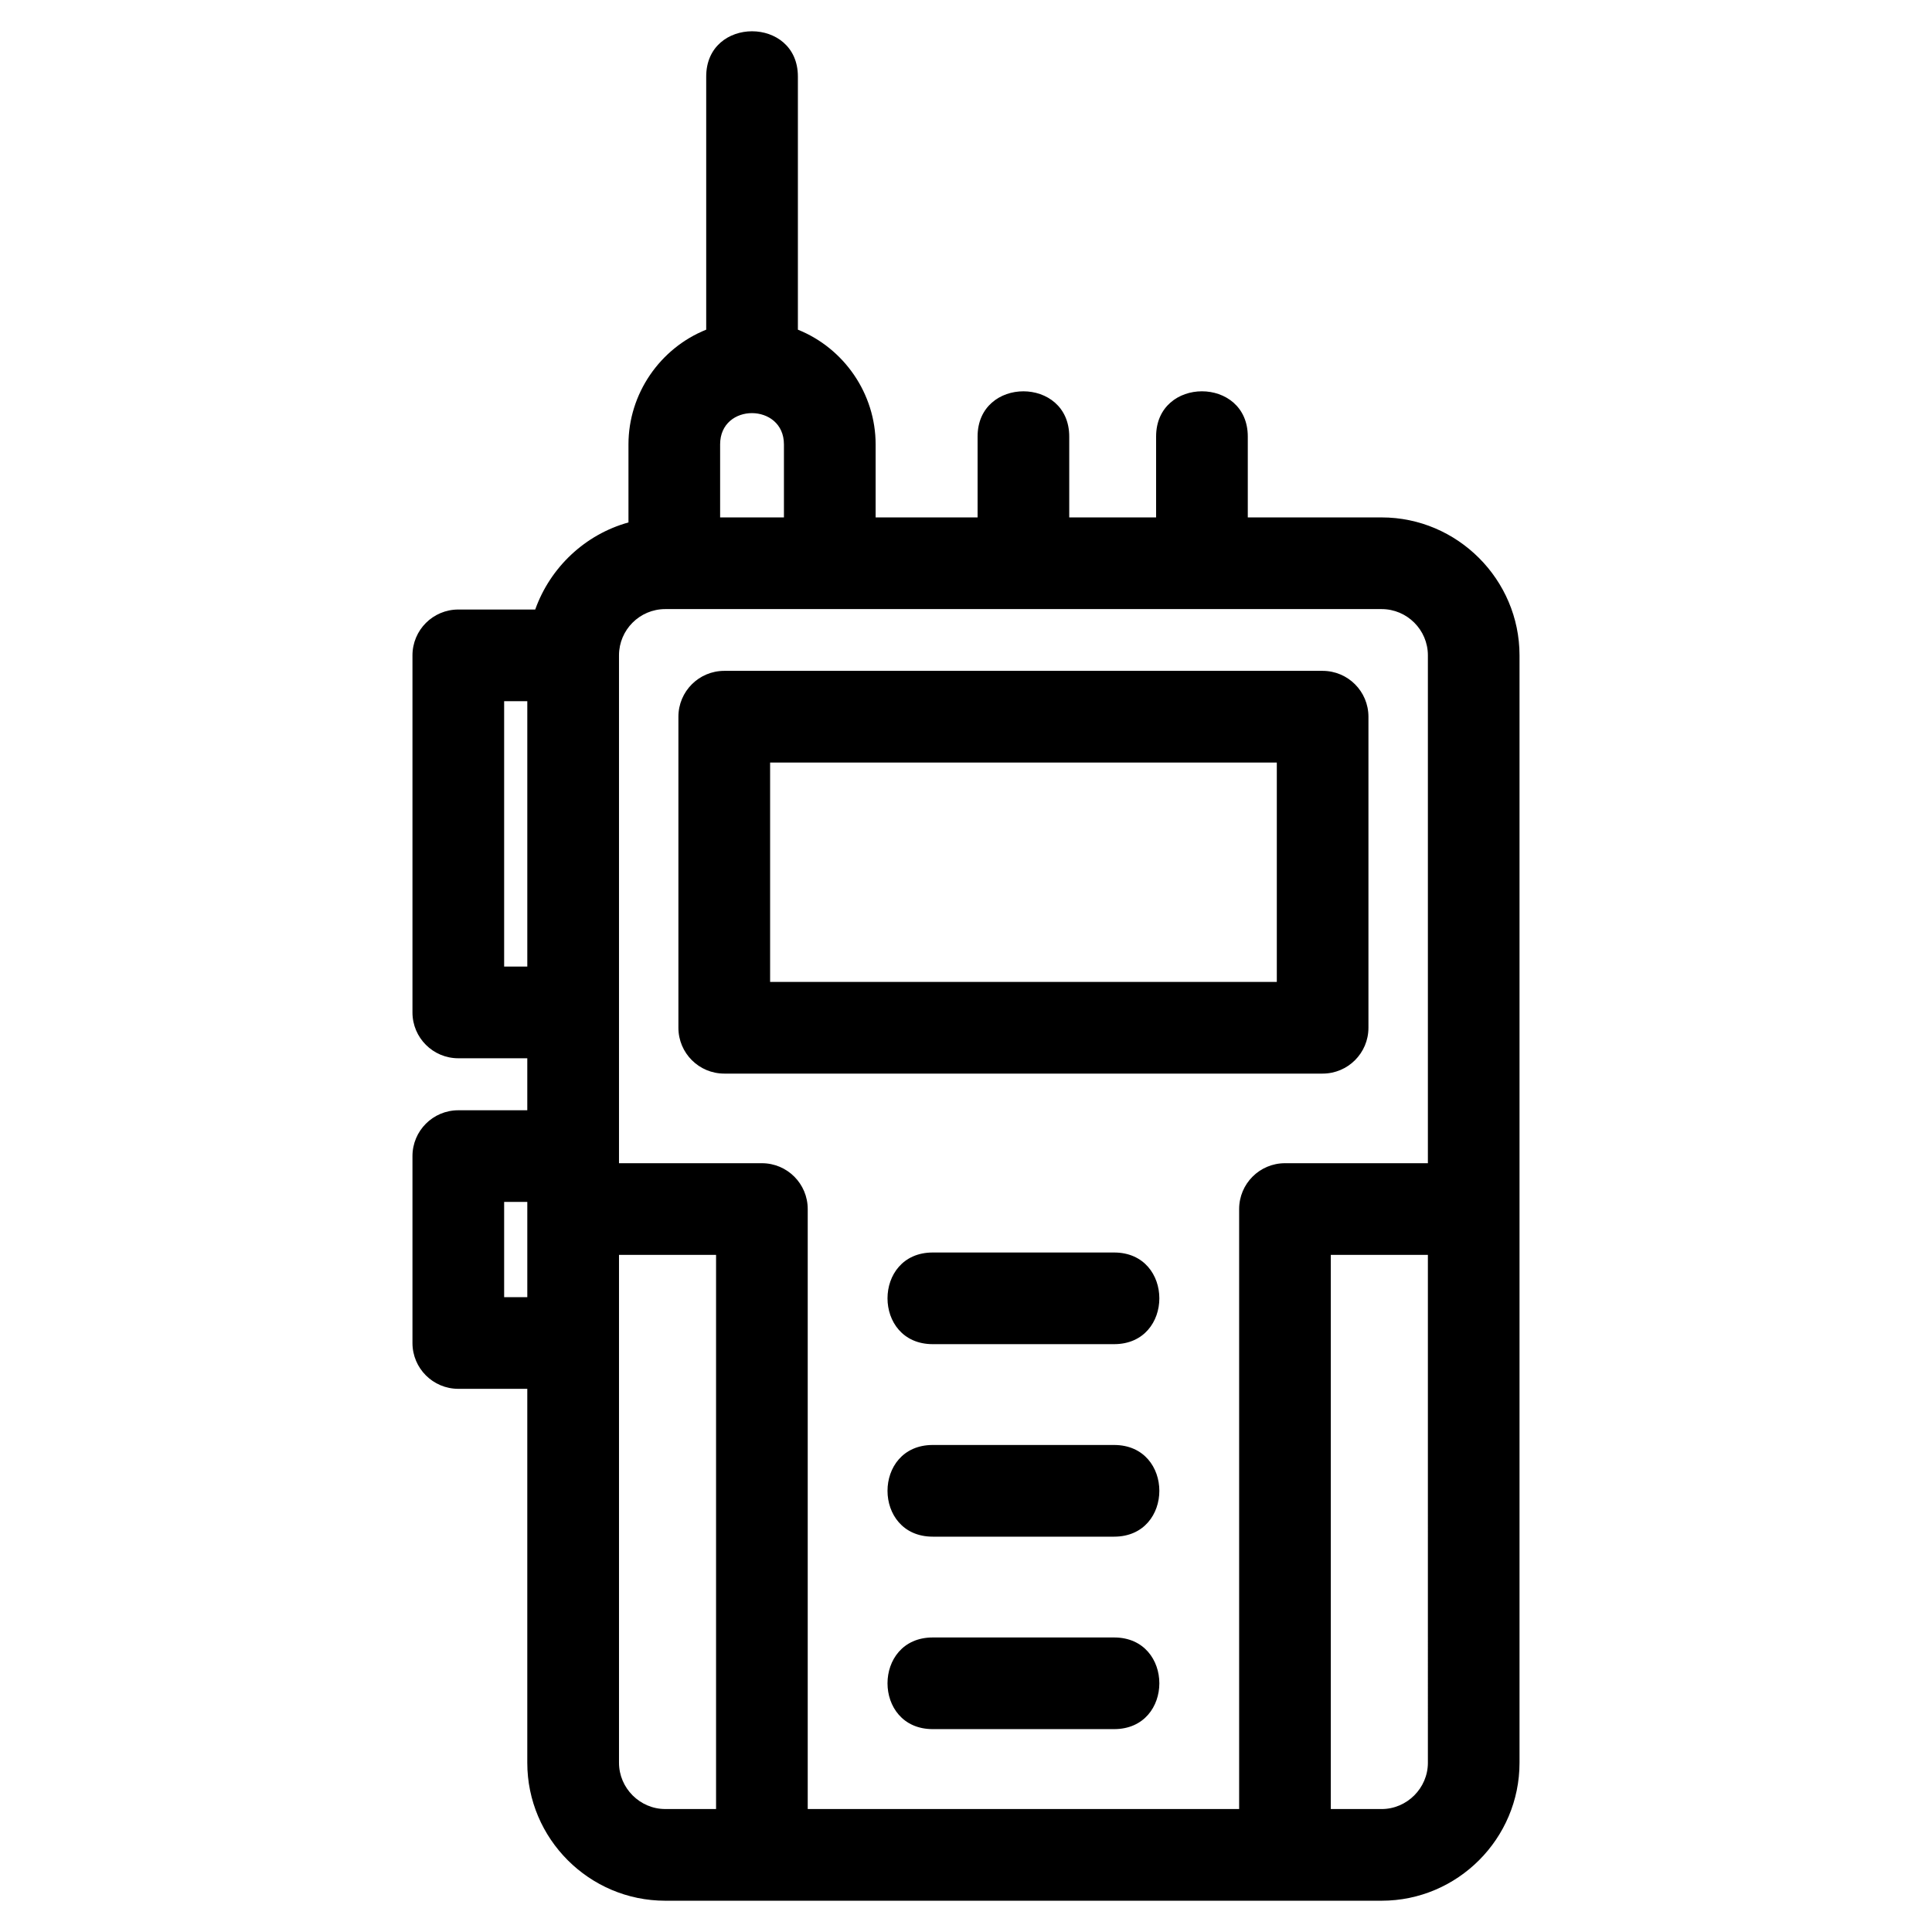
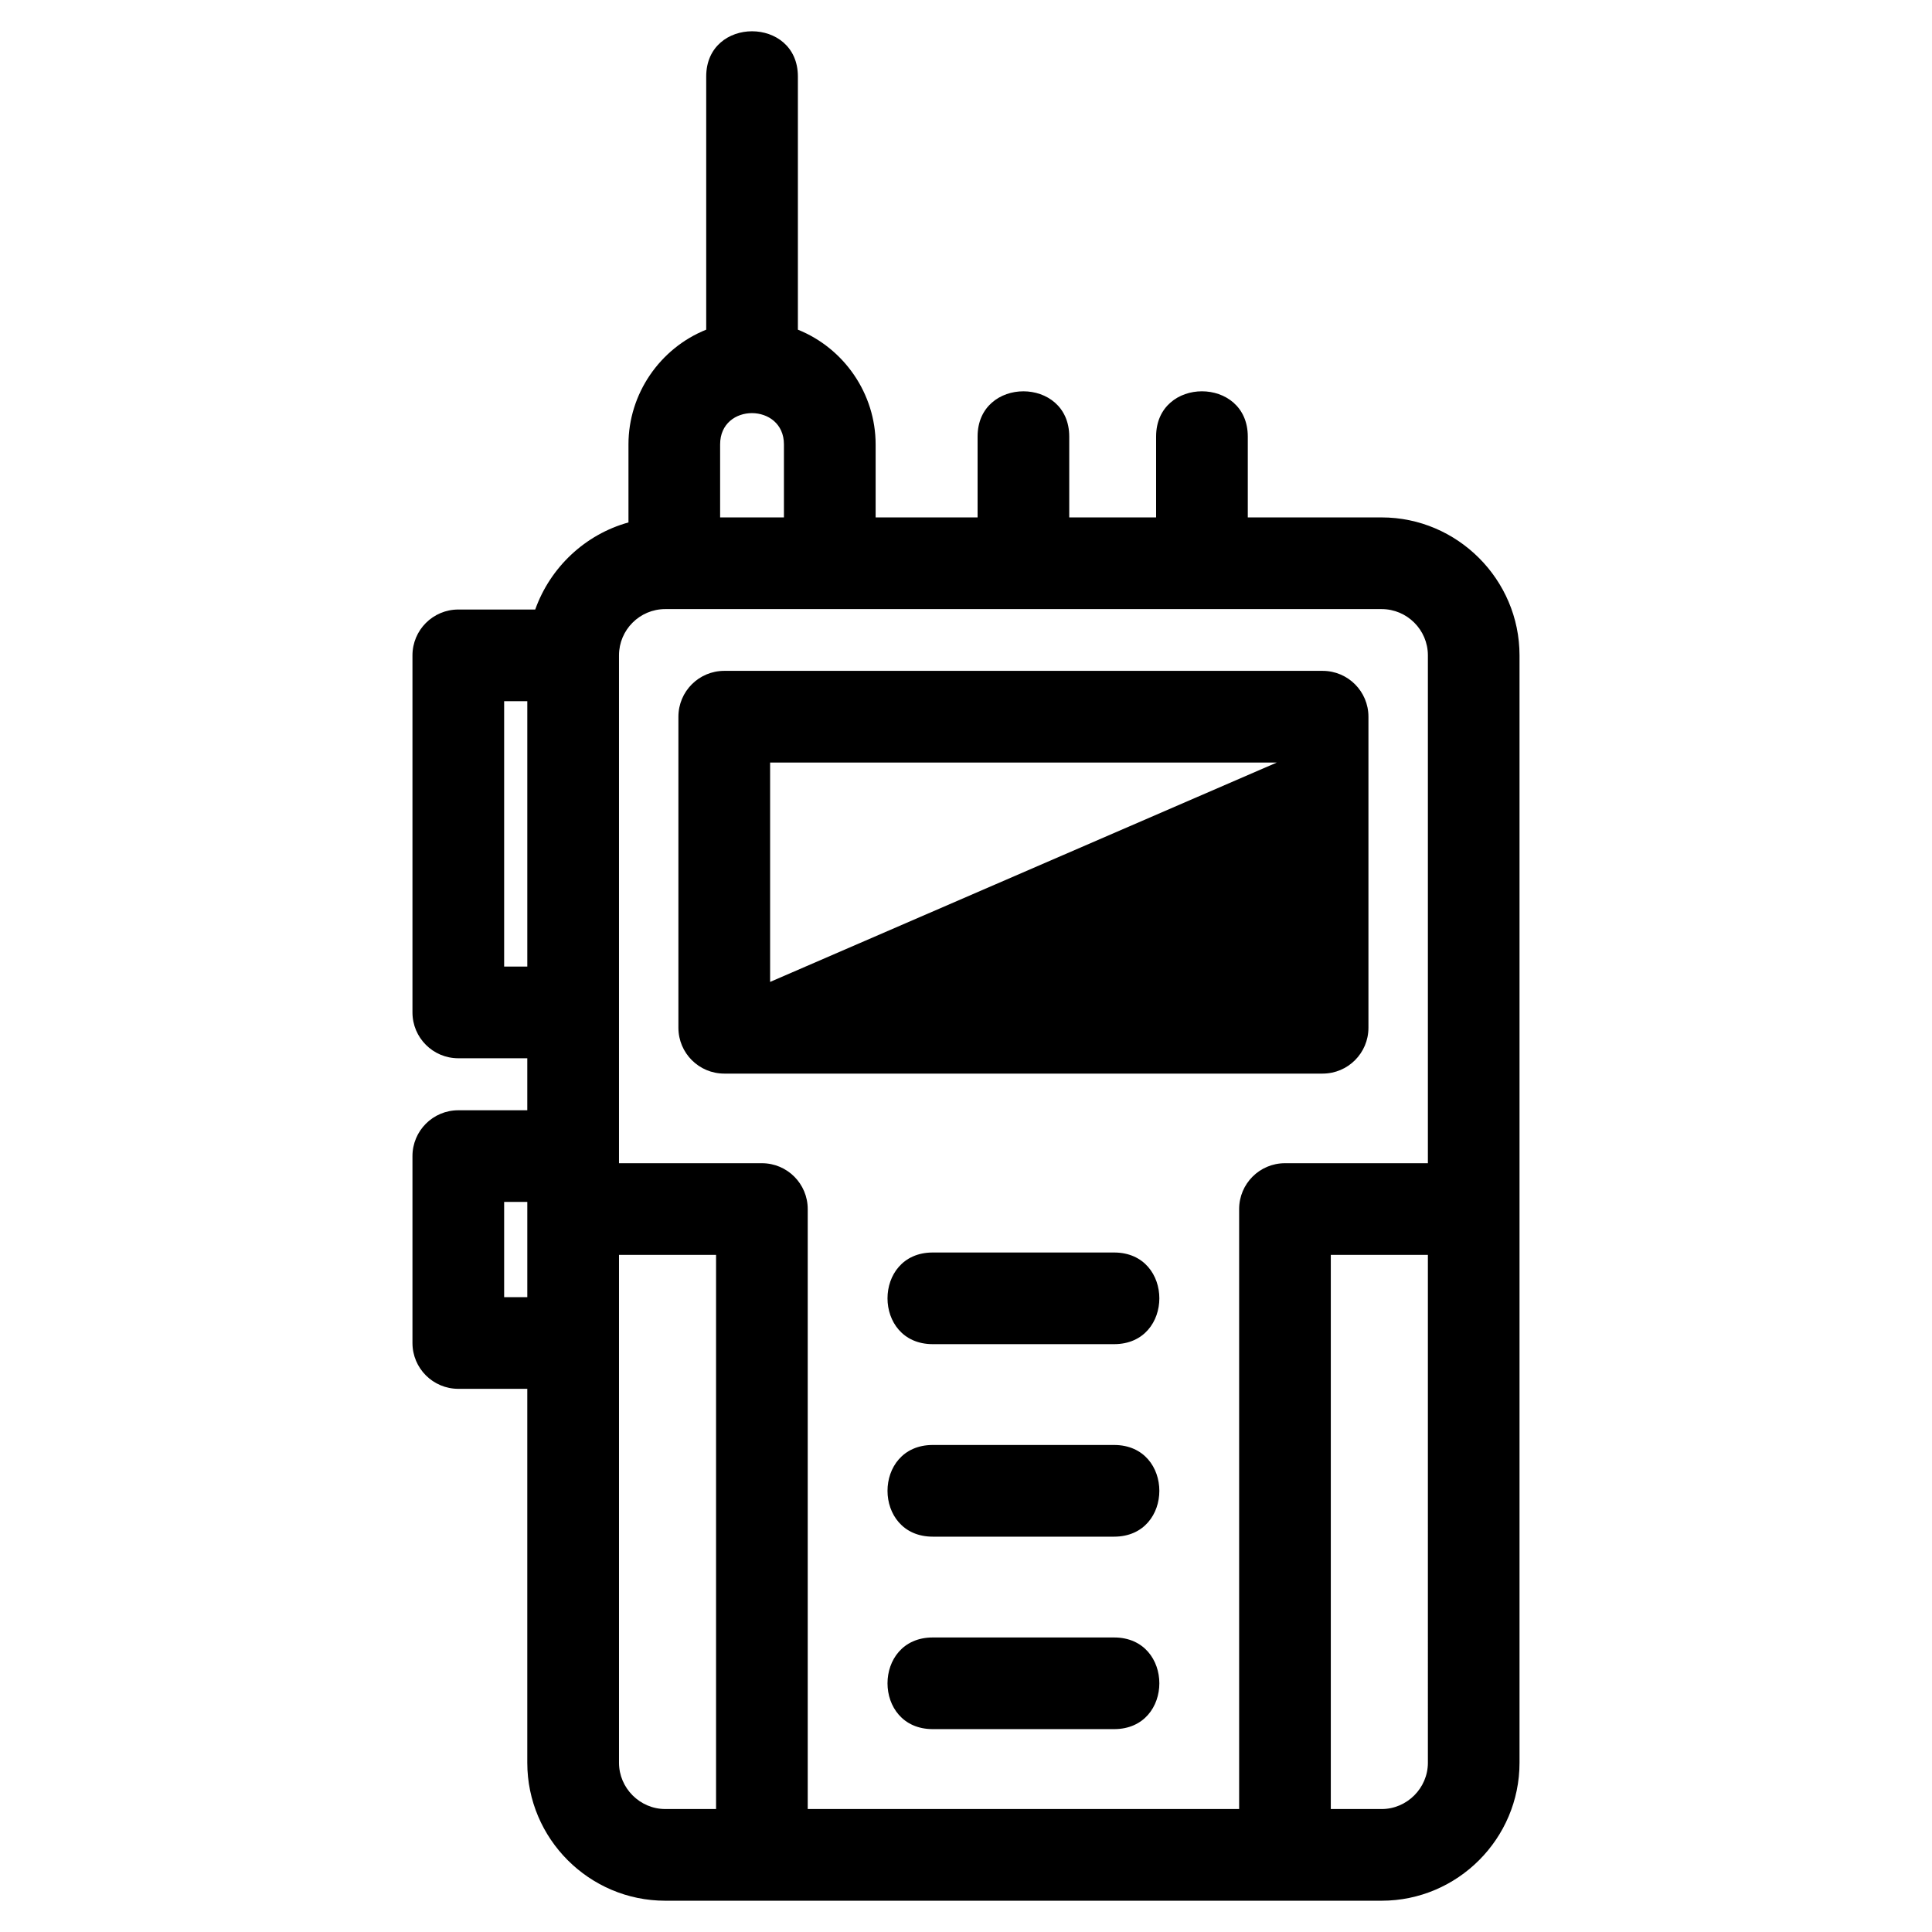
<svg xmlns="http://www.w3.org/2000/svg" fill="#000000" width="800px" height="800px" version="1.1" viewBox="144 144 512 512">
-   <path d="m334.84 281.12h16.91v-19.355c0-10.992-16.91-11.094-16.91 0zm115.54 0v-21.43c0-15.988 24.297-15.988 24.297 0v21.43h35.465c20.094 0 36.547 16.477 36.547 36.555v293.48c0 20.129-16.422 36.555-36.547 36.555h-189.85c-20.129 0-36.555-16.422-36.555-36.555v-99.102h-18.285c-6.707 0-12.145-5.438-12.145-12.145v-49.531c0-6.707 5.438-12.145 12.145-12.145h18.285v-13.781h-18.285c-6.707 0-12.145-5.438-12.145-12.145v-94.625c0-6.711 5.438-12.152 12.145-12.152h20.387c3.992-11.191 13.227-19.895 24.711-23.078v-20.684c0-13.375 8.301-25.461 20.602-30.402v-67.086c0-15.988 24.297-15.988 24.297 0v67.086c12.277 4.934 20.602 17.012 20.602 30.402v19.355h27.02v-21.43c0-15.988 24.289-15.988 24.289 0v21.43zm-166.64 206.64v-25.242h-6.137v25.242zm0-87.605v-70.336h-6.137v70.336zm107.45 202.08c-15.988 0-15.988-24.289 0-24.289h48.059c15.988 0 15.988 24.289 0 24.289zm0-51.004c-15.988 0-15.988-24.297 0-24.297h48.059c15.988 0 15.988 24.297 0 24.297zm0-51.016c-15.988 0-15.988-24.289 0-24.289h48.059c15.988 0 15.988 24.289 0 24.289zm81.195 123.2v-159c0-6.711 5.438-12.152 12.145-12.152h37.875v-134.59c0-6.754-5.516-12.258-12.258-12.258h-189.85c-6.762 0-12.258 5.504-12.258 12.258v134.59h37.871c6.707 0 12.145 5.438 12.145 12.152v159zm50.02-146.86h-25.73v146.86h13.473c6.711 0 12.258-5.547 12.258-12.266zm-188.64 146.86v-146.86h-25.723v134.59c0 6.719 5.539 12.266 12.258 12.266zm2.172-301.63h158.57c6.707 0 12.145 5.438 12.145 12.152v82.434c0 6.707-5.438 12.145-12.145 12.145h-158.57c-6.711 0-12.152-5.438-12.152-12.145v-82.434c0-6.711 5.438-12.152 12.152-12.152zm146.43 24.297h-134.28v58.137h134.28z" />
+   <path d="m334.84 281.12h16.91v-19.355c0-10.992-16.91-11.094-16.91 0zm115.54 0v-21.43c0-15.988 24.297-15.988 24.297 0v21.43h35.465c20.094 0 36.547 16.477 36.547 36.555v293.48c0 20.129-16.422 36.555-36.547 36.555h-189.85c-20.129 0-36.555-16.422-36.555-36.555v-99.102h-18.285c-6.707 0-12.145-5.438-12.145-12.145v-49.531c0-6.707 5.438-12.145 12.145-12.145h18.285v-13.781h-18.285c-6.707 0-12.145-5.438-12.145-12.145v-94.625c0-6.711 5.438-12.152 12.145-12.152h20.387c3.992-11.191 13.227-19.895 24.711-23.078v-20.684c0-13.375 8.301-25.461 20.602-30.402v-67.086c0-15.988 24.297-15.988 24.297 0v67.086c12.277 4.934 20.602 17.012 20.602 30.402v19.355h27.02v-21.43c0-15.988 24.289-15.988 24.289 0v21.43zm-166.64 206.64v-25.242h-6.137v25.242zm0-87.605v-70.336h-6.137v70.336zm107.45 202.08c-15.988 0-15.988-24.289 0-24.289h48.059c15.988 0 15.988 24.289 0 24.289zm0-51.004c-15.988 0-15.988-24.297 0-24.297h48.059c15.988 0 15.988 24.297 0 24.297zm0-51.016c-15.988 0-15.988-24.289 0-24.289h48.059c15.988 0 15.988 24.289 0 24.289zm81.195 123.2v-159c0-6.711 5.438-12.152 12.145-12.152h37.875v-134.59c0-6.754-5.516-12.258-12.258-12.258h-189.85c-6.762 0-12.258 5.504-12.258 12.258v134.59h37.871c6.707 0 12.145 5.438 12.145 12.152v159zm50.02-146.86h-25.73v146.86h13.473c6.711 0 12.258-5.547 12.258-12.266zm-188.64 146.86v-146.86h-25.723v134.59c0 6.719 5.539 12.266 12.258 12.266zm2.172-301.63h158.57c6.707 0 12.145 5.438 12.145 12.152v82.434c0 6.707-5.438 12.145-12.145 12.145h-158.57c-6.711 0-12.152-5.438-12.152-12.145v-82.434c0-6.711 5.438-12.152 12.152-12.152zm146.43 24.297h-134.28v58.137z" />
</svg>